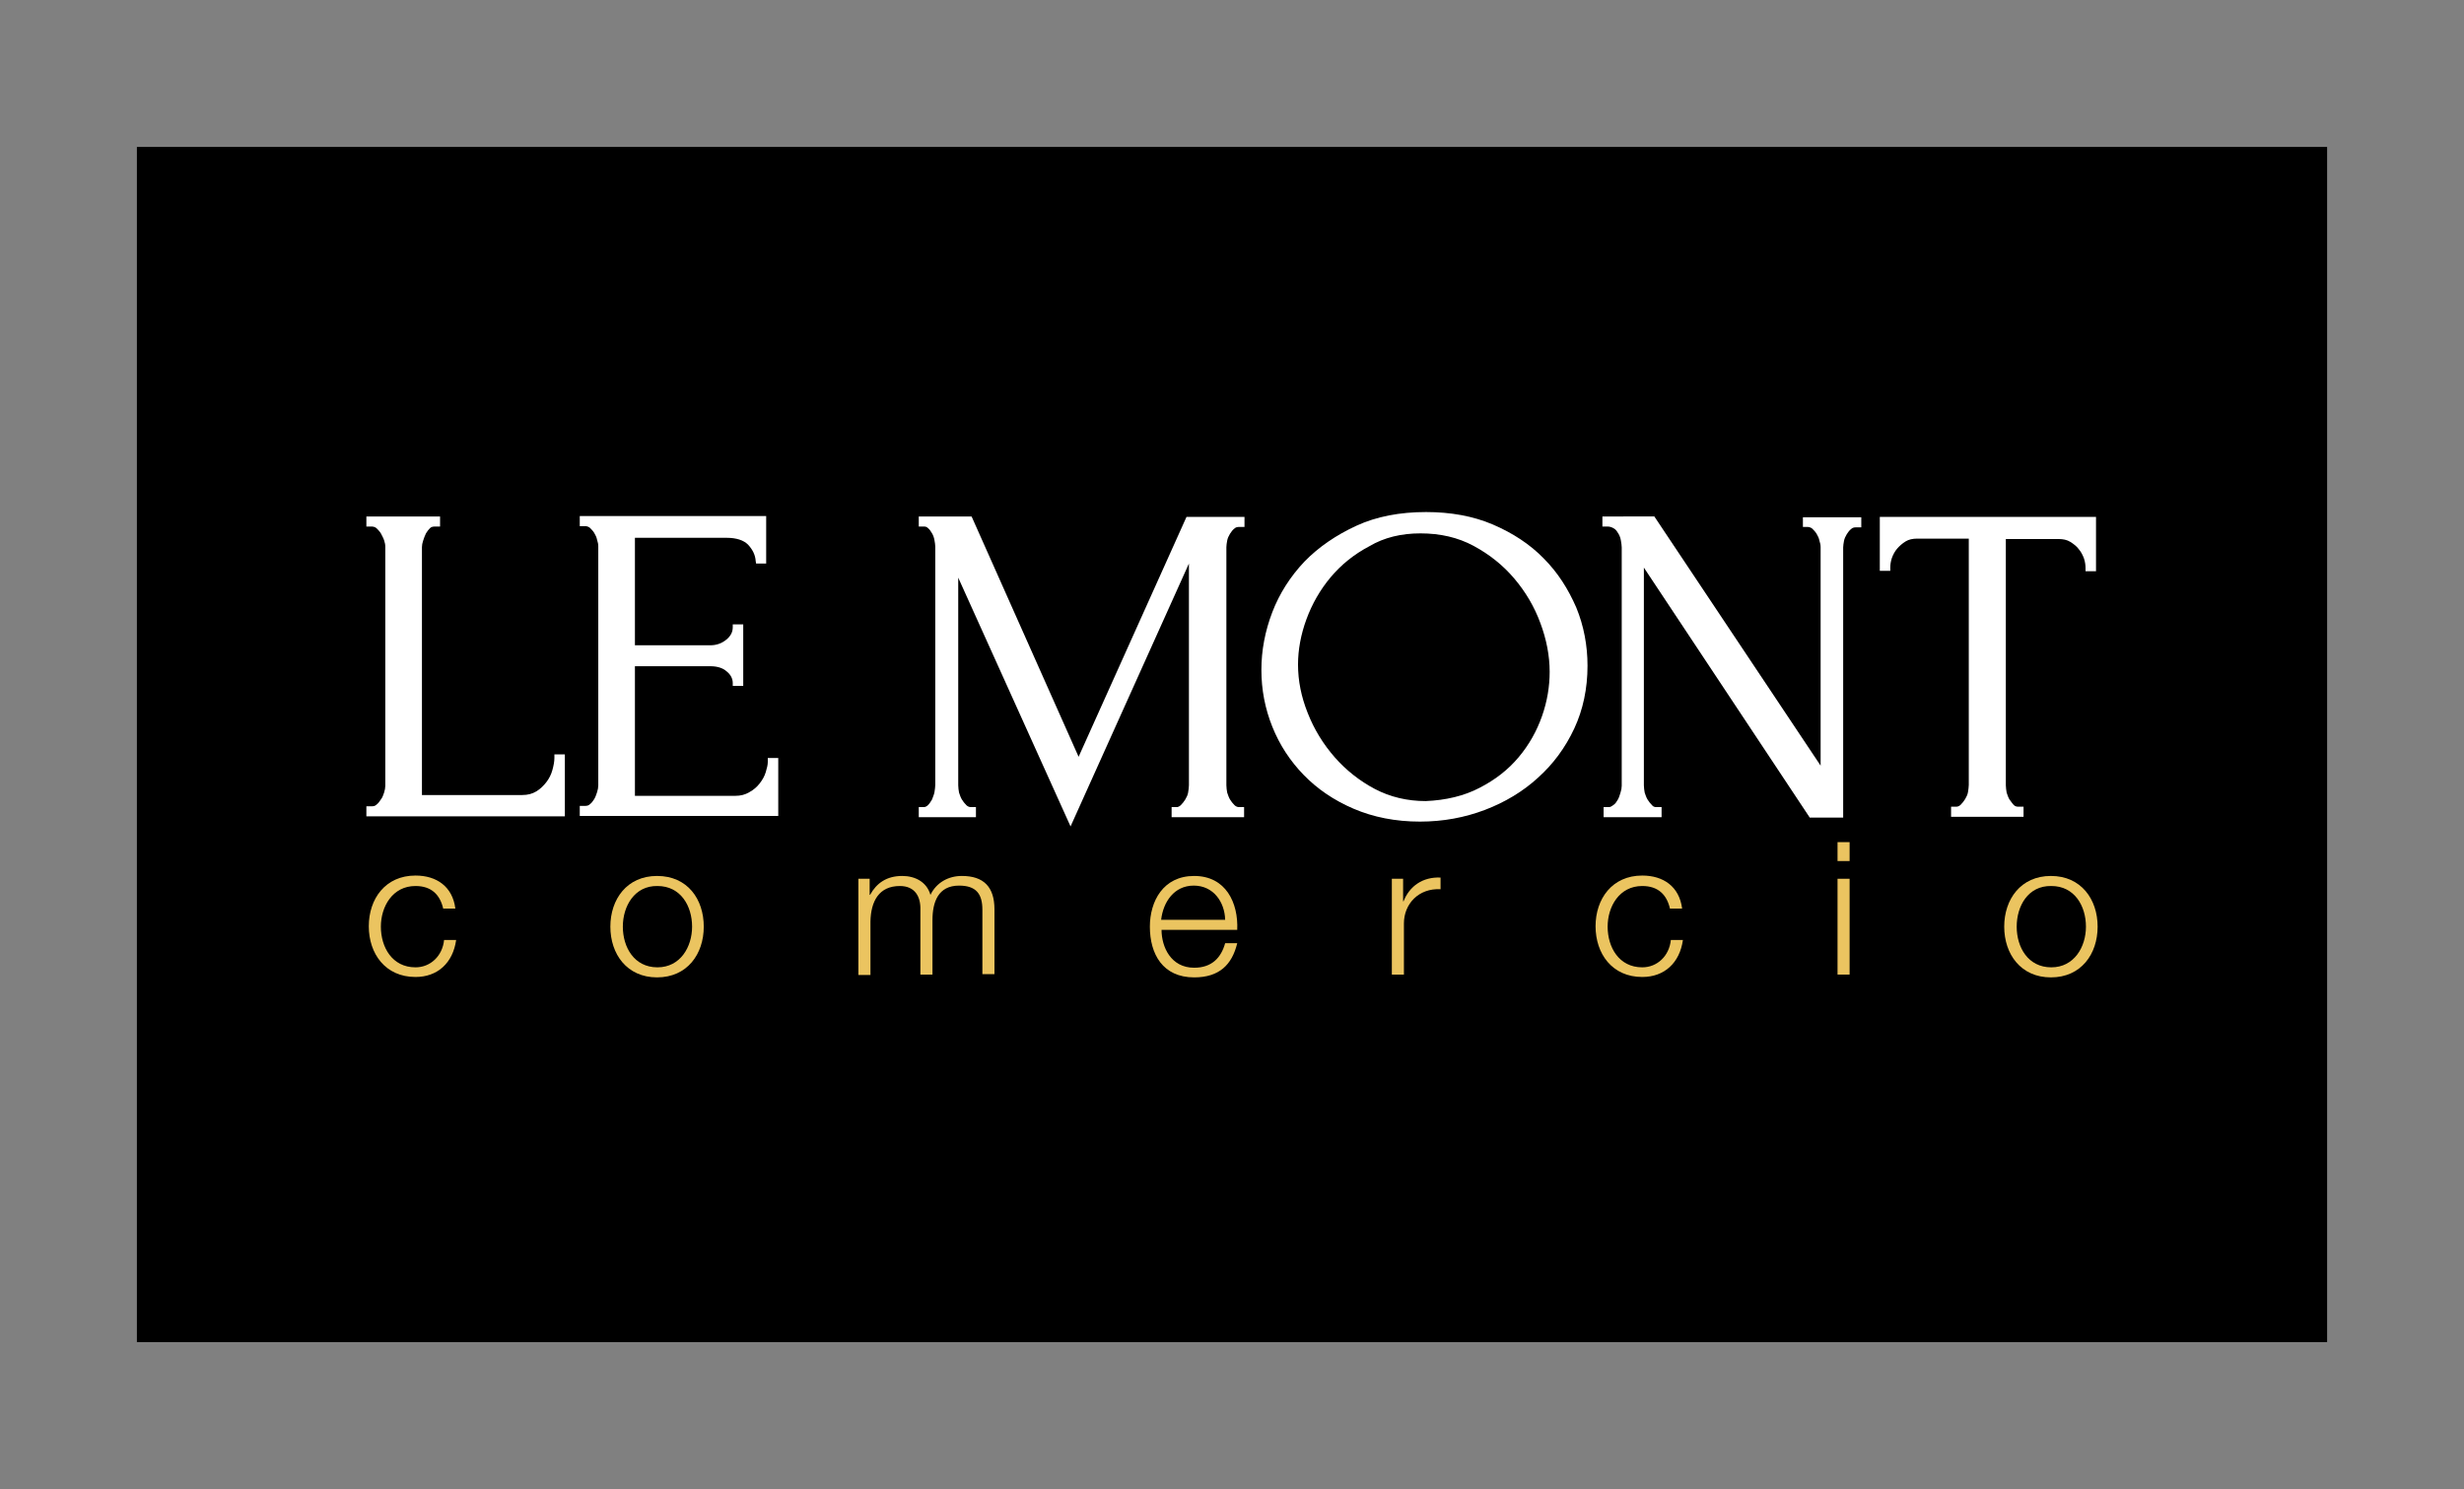
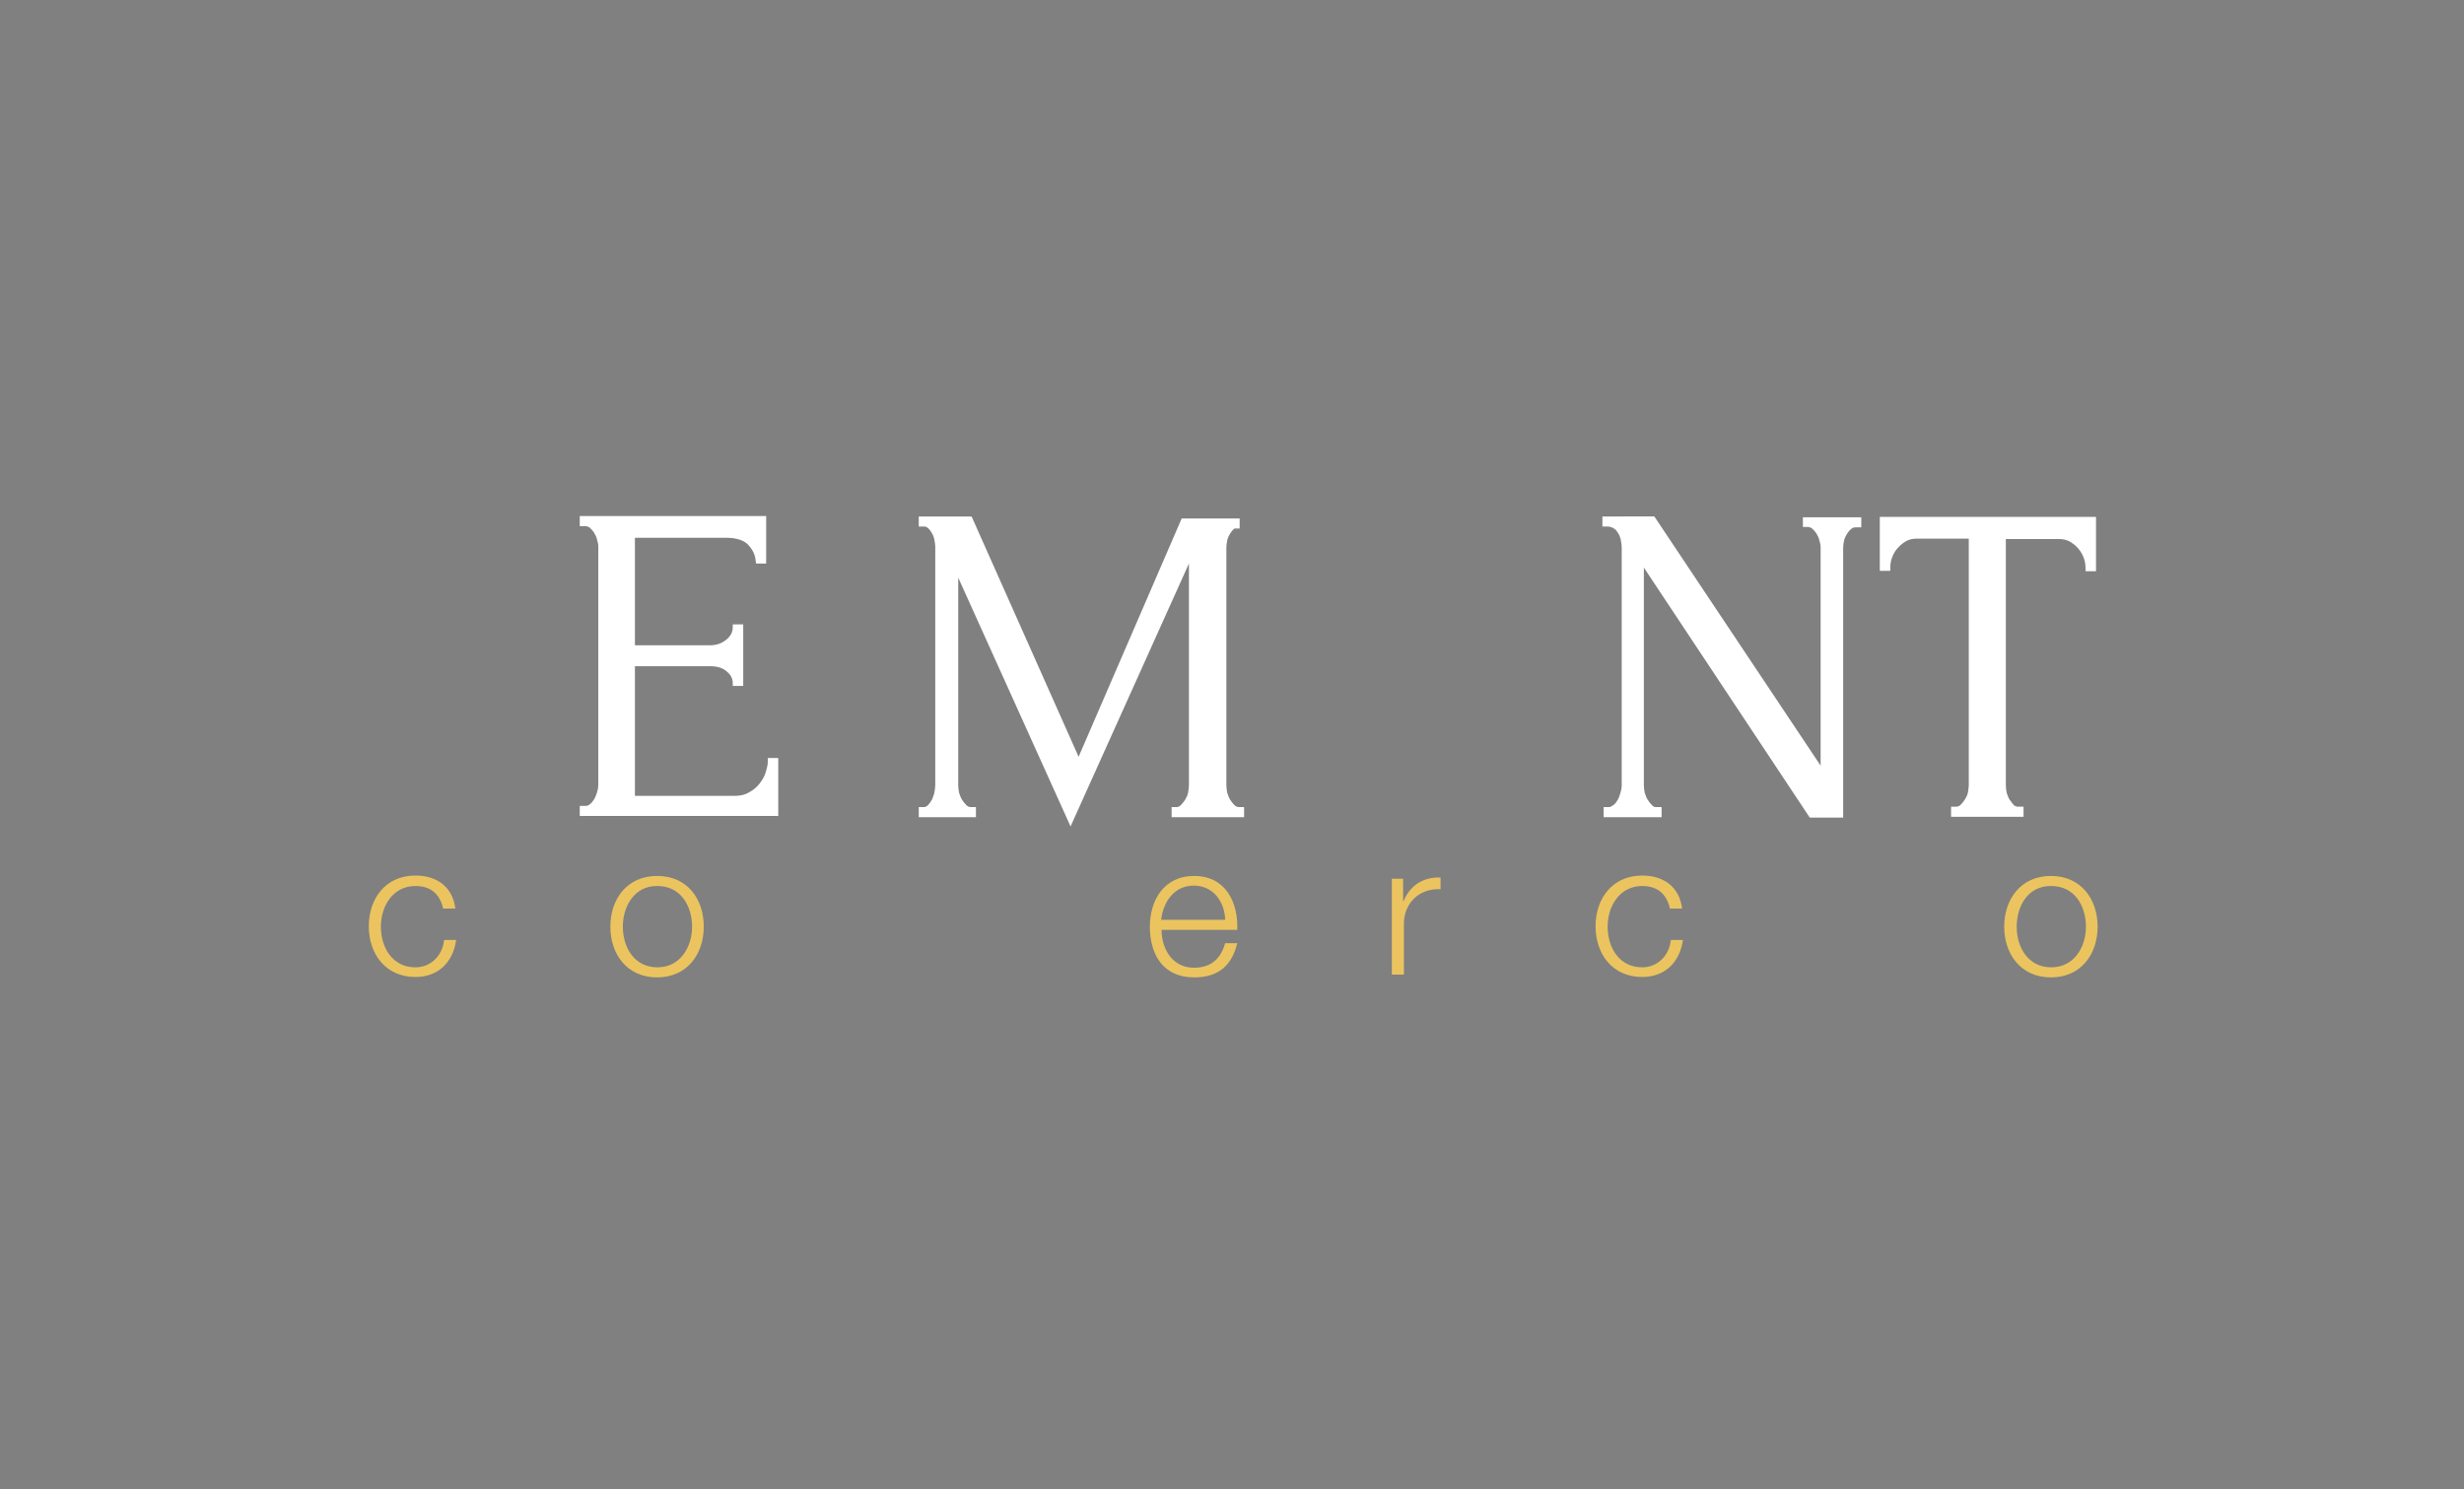
<svg xmlns="http://www.w3.org/2000/svg" version="1.1" id="Capa_1" x="0px" y="0px" viewBox="0 0 612 370" style="enable-background:new 0 0 612 370;" xml:space="preserve">
  <rect x="0" y="0" width="612" height="370" fill="#808080" stroke="none" />
  <style type="text/css">
	.st0{fill:#445C52;}
	.st1{fill:#FFFFFF;}
	.st2{fill:#EBC460;}
</style>
-   <rect x="34" y="36.5" width="544" height="296.9" />
  <g>
    <g id="XMLID_53_">
-       <path id="XMLID_151_" class="st1" d="M137.7,188.3c0,0.9-0.2,1.9-0.5,3c-0.3,1.1-0.8,2.1-1.5,3c-0.7,0.9-1.5,1.7-2.5,2.3    c-1,0.6-2.1,0.9-3.5,0.9h-24.9v-61.6c0-0.5,0.1-1,0.3-1.6c0.2-0.6,0.4-1.2,0.7-1.8c0.3-0.5,0.6-0.9,1-1.3c0.3-0.3,0.7-0.4,1.2-0.4    h1.3v-2.5H91v2.5h1.3c0.4,0,0.8,0.1,1.2,0.4c0.4,0.4,0.8,0.8,1.1,1.3c0.3,0.6,0.6,1.1,0.8,1.7c0.2,0.6,0.3,1.1,0.3,1.6v59.4    c0,0.5-0.1,1.1-0.3,1.7c-0.2,0.6-0.4,1.2-0.8,1.7c-0.3,0.5-0.7,1-1.1,1.3c-0.3,0.3-0.7,0.4-1.2,0.4H91v2.5h49.3v-15.4h-2.6V188.3z    " />
      <path id="XMLID_150_" class="st1" d="M190.7,189.3c0,0.7-0.2,1.5-0.5,2.5c-0.3,1-0.8,1.9-1.5,2.8c-0.7,0.9-1.5,1.6-2.6,2.2    c-1,0.6-2.1,0.9-3.5,0.9h-24.9v-32.2h18.7c1.7,0,3.1,0.4,4.1,1.3c1,0.8,1.5,1.8,1.5,2.9v0.7h2.6v-15.3H182v0.7    c0,1.2-0.5,2.2-1.6,3.1c-1.1,0.9-2.4,1.4-4,1.4h-18.7v-26.7h22.8c2.4,0,4.2,0.6,5.3,1.7c1.1,1.2,1.8,2.5,1.9,4.1l0.1,0.6h2.5    v-11.8H144v2.5h1.3c0.4,0,0.8,0.1,1.2,0.4c0.4,0.4,0.8,0.8,1.1,1.3c0.3,0.5,0.6,1.1,0.7,1.7c0.2,0.6,0.3,1.1,0.3,1.6v59.4    c0,0.5-0.1,1.1-0.3,1.7c-0.2,0.6-0.4,1.2-0.7,1.7c-0.3,0.5-0.7,1-1.1,1.3c-0.3,0.3-0.7,0.4-1.2,0.4H144v2.5h49.3v-14.4h-2.6V189.3    z" />
-       <path id="XMLID_149_" class="st1" d="M267.9,188l-26.4-59.3l-0.2-0.4h-13.1v2.5h1.3c0.4,0,0.7,0.1,1,0.4c0.4,0.3,0.7,0.8,1,1.3    c0.3,0.5,0.5,1.1,0.6,1.7c0.1,0.6,0.2,1.1,0.2,1.6v59.2c0,0.5-0.1,1.1-0.2,1.8c-0.1,0.6-0.4,1.2-0.6,1.8c-0.3,0.5-0.6,1-1,1.4    c-0.3,0.3-0.7,0.5-1,0.5h-1.3v2.5h14.2v-2.5h-1.3c-0.4,0-0.8-0.2-1.1-0.5c-0.4-0.4-0.8-0.9-1.1-1.4c-0.3-0.5-0.5-1.1-0.7-1.7    c-0.1-0.6-0.2-1.2-0.2-1.8v-51.6l27.9,61.8l29.4-65.3v55.1c0,0.5-0.1,1.1-0.2,1.8c-0.1,0.6-0.4,1.2-0.7,1.7    c-0.3,0.5-0.7,1-1.1,1.4c-0.3,0.3-0.7,0.5-1,0.5h-1.3v2.5h18v-2.5h-1.3c-0.4,0-0.8-0.2-1.1-0.5c-0.4-0.4-0.8-0.9-1.1-1.4    c-0.3-0.5-0.5-1.1-0.7-1.7c-0.1-0.6-0.2-1.2-0.2-1.8v-59.2c0-0.5,0.1-1,0.2-1.6c0.1-0.6,0.4-1.2,0.7-1.7c0.3-0.5,0.7-1,1.1-1.3    c0.3-0.3,0.7-0.4,1.2-0.4h1.3v-2.5h-14.4L267.9,188z" />
-       <path id="XMLID_146_" class="st1" d="M383.4,138.7c-3.4-3.5-7.7-6.3-12.6-8.4c-4.9-2.1-10.5-3.1-16.6-3.1    c-6.5,0-12.3,1.1-17.3,3.4c-5,2.3-9.4,5.3-12.9,8.9c-3.5,3.7-6.2,7.9-8,12.6c-1.8,4.7-2.7,9.5-2.7,14.3c0,4.9,0.9,9.6,2.7,14.1    c1.8,4.5,4.4,8.5,7.8,12c3.4,3.5,7.5,6.3,12.4,8.4c4.9,2.1,10.4,3.2,16.5,3.2c5.7,0,11.1-1,16.1-2.9c5-1.9,9.5-4.6,13.2-8    c3.8-3.4,6.8-7.5,9-12.2c2.2-4.7,3.3-10,3.3-15.6c0-5-0.9-9.9-2.8-14.5C389.5,146.3,386.9,142.2,383.4,138.7 M352.8,132.5    c4.9,0,9.3,1,13.2,3.1c3.9,2.1,7.3,4.8,10.1,8.1c2.8,3.3,5,7,6.5,11.1c1.5,4,2.3,8.1,2.3,12.1c0,3.6-0.6,7.3-1.9,11    c-1.3,3.7-3.2,7.1-5.8,10.2c-2.6,3.1-5.8,5.6-9.7,7.6c-3.8,2-8.4,3.1-13.4,3.3c-4.5,0-8.8-1-12.6-3c-3.8-2-7.2-4.7-10-7.9    c-2.8-3.2-5.1-6.9-6.7-11c-1.6-4-2.4-8-2.4-12c0-3.7,0.7-7.5,2.1-11.3c1.4-3.8,3.4-7.3,6-10.4c2.6-3.1,5.8-5.7,9.6-7.7    C343.8,133.5,348.1,132.5,352.8,132.5" />
+       <path id="XMLID_149_" class="st1" d="M267.9,188l-26.4-59.3l-0.2-0.4h-13.1v2.5h1.3c0.4,0,0.7,0.1,1,0.4c0.4,0.3,0.7,0.8,1,1.3    c0.3,0.5,0.5,1.1,0.6,1.7c0.1,0.6,0.2,1.1,0.2,1.6v59.2c0,0.5-0.1,1.1-0.2,1.8c-0.1,0.6-0.4,1.2-0.6,1.8c-0.3,0.5-0.6,1-1,1.4    c-0.3,0.3-0.7,0.5-1,0.5h-1.3v2.5h14.2v-2.5h-1.3c-0.4,0-0.8-0.2-1.1-0.5c-0.4-0.4-0.8-0.9-1.1-1.4c-0.3-0.5-0.5-1.1-0.7-1.7    c-0.1-0.6-0.2-1.2-0.2-1.8v-51.6l27.9,61.8l29.4-65.3v55.1c0,0.5-0.1,1.1-0.2,1.8c-0.1,0.6-0.4,1.2-0.7,1.7    c-0.3,0.5-0.7,1-1.1,1.4c-0.3,0.3-0.7,0.5-1,0.5h-1.3v2.5h18v-2.5h-1.3c-0.4,0-0.8-0.2-1.1-0.5c-0.4-0.4-0.8-0.9-1.1-1.4    c-0.3-0.5-0.5-1.1-0.7-1.7c-0.1-0.6-0.2-1.2-0.2-1.8v-59.2c0-0.5,0.1-1,0.2-1.6c0.1-0.6,0.4-1.2,0.7-1.7c0.3-0.5,0.7-1,1.1-1.3    h1.3v-2.5h-14.4L267.9,188z" />
      <path id="XMLID_145_" class="st1" d="M447.6,130.9h1.3c0.4,0,0.8,0.1,1.2,0.4c0.4,0.4,0.8,0.8,1.1,1.3c0.3,0.5,0.6,1.1,0.7,1.7    c0.2,0.6,0.3,1.1,0.3,1.6v54.3l-41.3-61.9H398v2.5h1.3c0.6,0,1.1,0.2,1.6,0.5c0.5,0.3,0.8,0.8,1.1,1.3c0.3,0.5,0.5,1.1,0.6,1.7    c0.1,0.6,0.2,1.2,0.2,1.7v59.2c0,0.5-0.1,1.1-0.3,1.7c-0.2,0.7-0.4,1.3-0.7,1.8c-0.3,0.5-0.6,1-1.1,1.3c-0.4,0.3-0.7,0.5-1.1,0.5    h-1.3v2.5h14.4v-2.5h-1.3c-0.4,0-0.8-0.1-1.1-0.5c-0.4-0.4-0.8-0.9-1.1-1.4c-0.3-0.5-0.5-1.1-0.7-1.7c-0.1-0.6-0.2-1.2-0.2-1.8    V141l41,61.8l0.2,0.3h8.3v-67.1c0-0.5,0.1-1,0.2-1.6c0.1-0.6,0.4-1.2,0.7-1.7c0.3-0.5,0.7-1,1.1-1.3c0.3-0.3,0.7-0.4,1.2-0.4h1.3    v-2.5h-14.5V130.9z" />
      <path id="XMLID_144_" class="st1" d="M466.9,128.3v13.5h2.6v-0.7c0-0.8,0.1-1.6,0.4-2.5c0.3-0.8,0.7-1.6,1.3-2.3    c0.6-0.7,1.3-1.3,2.1-1.8c0.8-0.5,1.8-0.7,2.9-0.7h12.8v61.2c0,0.5-0.1,1.1-0.2,1.8c-0.1,0.6-0.4,1.2-0.7,1.7    c-0.3,0.5-0.7,1-1.1,1.4c-0.3,0.3-0.7,0.5-1.1,0.5h-1.3v2.5h18v-2.5h-1.3c-0.4,0-0.8-0.1-1.1-0.4c-0.4-0.4-0.7-0.9-1.1-1.4    c-0.3-0.5-0.5-1.1-0.7-1.7c-0.1-0.6-0.2-1.3-0.2-1.8v-61.2h13.1c1.1,0,2.1,0.2,2.9,0.7c0.8,0.5,1.6,1.1,2.1,1.8    c0.6,0.7,1,1.5,1.3,2.3c0.3,0.9,0.4,1.7,0.4,2.5v0.7h2.6v-13.5H466.9z" />
      <path id="XMLID_143_" class="st2" d="M110.1,225.8c-0.8-3.6-3-5.7-6.9-5.7c-5.7,0-8.6,5.1-8.6,10.1c0,5.1,2.8,10.1,8.6,10.1    c3.7,0,6.7-2.8,7.1-6.8h3c-0.8,5.7-4.6,9.2-10.1,9.2c-7.5,0-11.6-5.8-11.6-12.6c0-6.8,4.1-12.6,11.6-12.6c5.2,0,9.2,2.7,9.9,8.2    H110.1z" />
      <path id="XMLID_140_" class="st2" d="M174.8,230.2c0,6.8-4.1,12.6-11.6,12.6c-7.5,0-11.6-5.8-11.6-12.6c0-6.8,4.1-12.6,11.6-12.6    C170.8,217.6,174.8,223.4,174.8,230.2 M154.7,230.2c0,5.1,2.8,10.1,8.6,10.1c5.7,0,8.6-5.1,8.6-10.1c0-5.1-2.8-10.1-8.6-10.1    C157.6,220,154.7,225.1,154.7,230.2" />
-       <path id="XMLID_139_" class="st2" d="M213.3,218.3h2.7v4h0.1c1.6-2.9,4.1-4.7,8-4.7c3.2,0,6.1,1.5,7,4.7c1.5-3.1,4.5-4.7,7.8-4.7    c5.4,0,8.1,2.7,8.1,8.3v16.1h-3v-16c0-3.9-1.5-6-5.8-6c-5.2,0-6.6,4.1-6.6,8.6v13.5h-3v-16.1c0.1-3.2-1.3-5.9-5.1-5.9    c-5.2,0-7.2,3.8-7.3,8.8v13.3h-3V218.3z" />
      <path id="XMLID_136_" class="st2" d="M288.5,231c0,4.2,2.3,9.4,8.1,9.4c4.4,0,6.7-2.5,7.7-6.1h3c-1.3,5.4-4.5,8.5-10.7,8.5    c-7.8,0-11-5.8-11-12.6c0-6.3,3.3-12.6,11-12.6c7.9,0,11,6.7,10.7,13.4H288.5z M304.3,228.5c-0.1-4.4-2.9-8.5-7.8-8.5    c-4.9,0-7.6,4.1-8.1,8.5H304.3z" />
      <path id="XMLID_135_" class="st2" d="M345.8,218.3h2.7v5.6h0.1c1.5-3.8,4.8-6.1,9.2-5.9v2.9c-5.4-0.3-9.1,3.6-9.1,8.5v12.7h-3    V218.3z" />
      <path id="XMLID_134_" class="st2" d="M414.8,225.8c-0.8-3.6-3-5.7-6.9-5.7c-5.7,0-8.6,5.1-8.6,10.1c0,5.1,2.8,10.1,8.6,10.1    c3.7,0,6.7-2.8,7.1-6.8h3c-0.8,5.7-4.6,9.2-10.1,9.2c-7.5,0-11.6-5.8-11.6-12.6c0-6.8,4.1-12.6,11.6-12.6c5.2,0,9.2,2.7,9.9,8.2    H414.8z" />
-       <path id="XMLID_131_" class="st2" d="M456.4,209.2h3v4.7h-3V209.2z M456.4,218.3h3v23.8h-3V218.3z" />
      <path id="XMLID_128_" class="st2" d="M521,230.2c0,6.8-4.1,12.6-11.6,12.6c-7.5,0-11.6-5.8-11.6-12.6c0-6.8,4.1-12.6,11.6-12.6    C516.9,217.6,521,223.4,521,230.2 M500.9,230.2c0,5.1,2.8,10.1,8.6,10.1c5.7,0,8.6-5.1,8.6-10.1c0-5.1-2.8-10.1-8.6-10.1    C503.7,220,500.9,225.1,500.9,230.2" />
    </g>
  </g>
</svg>